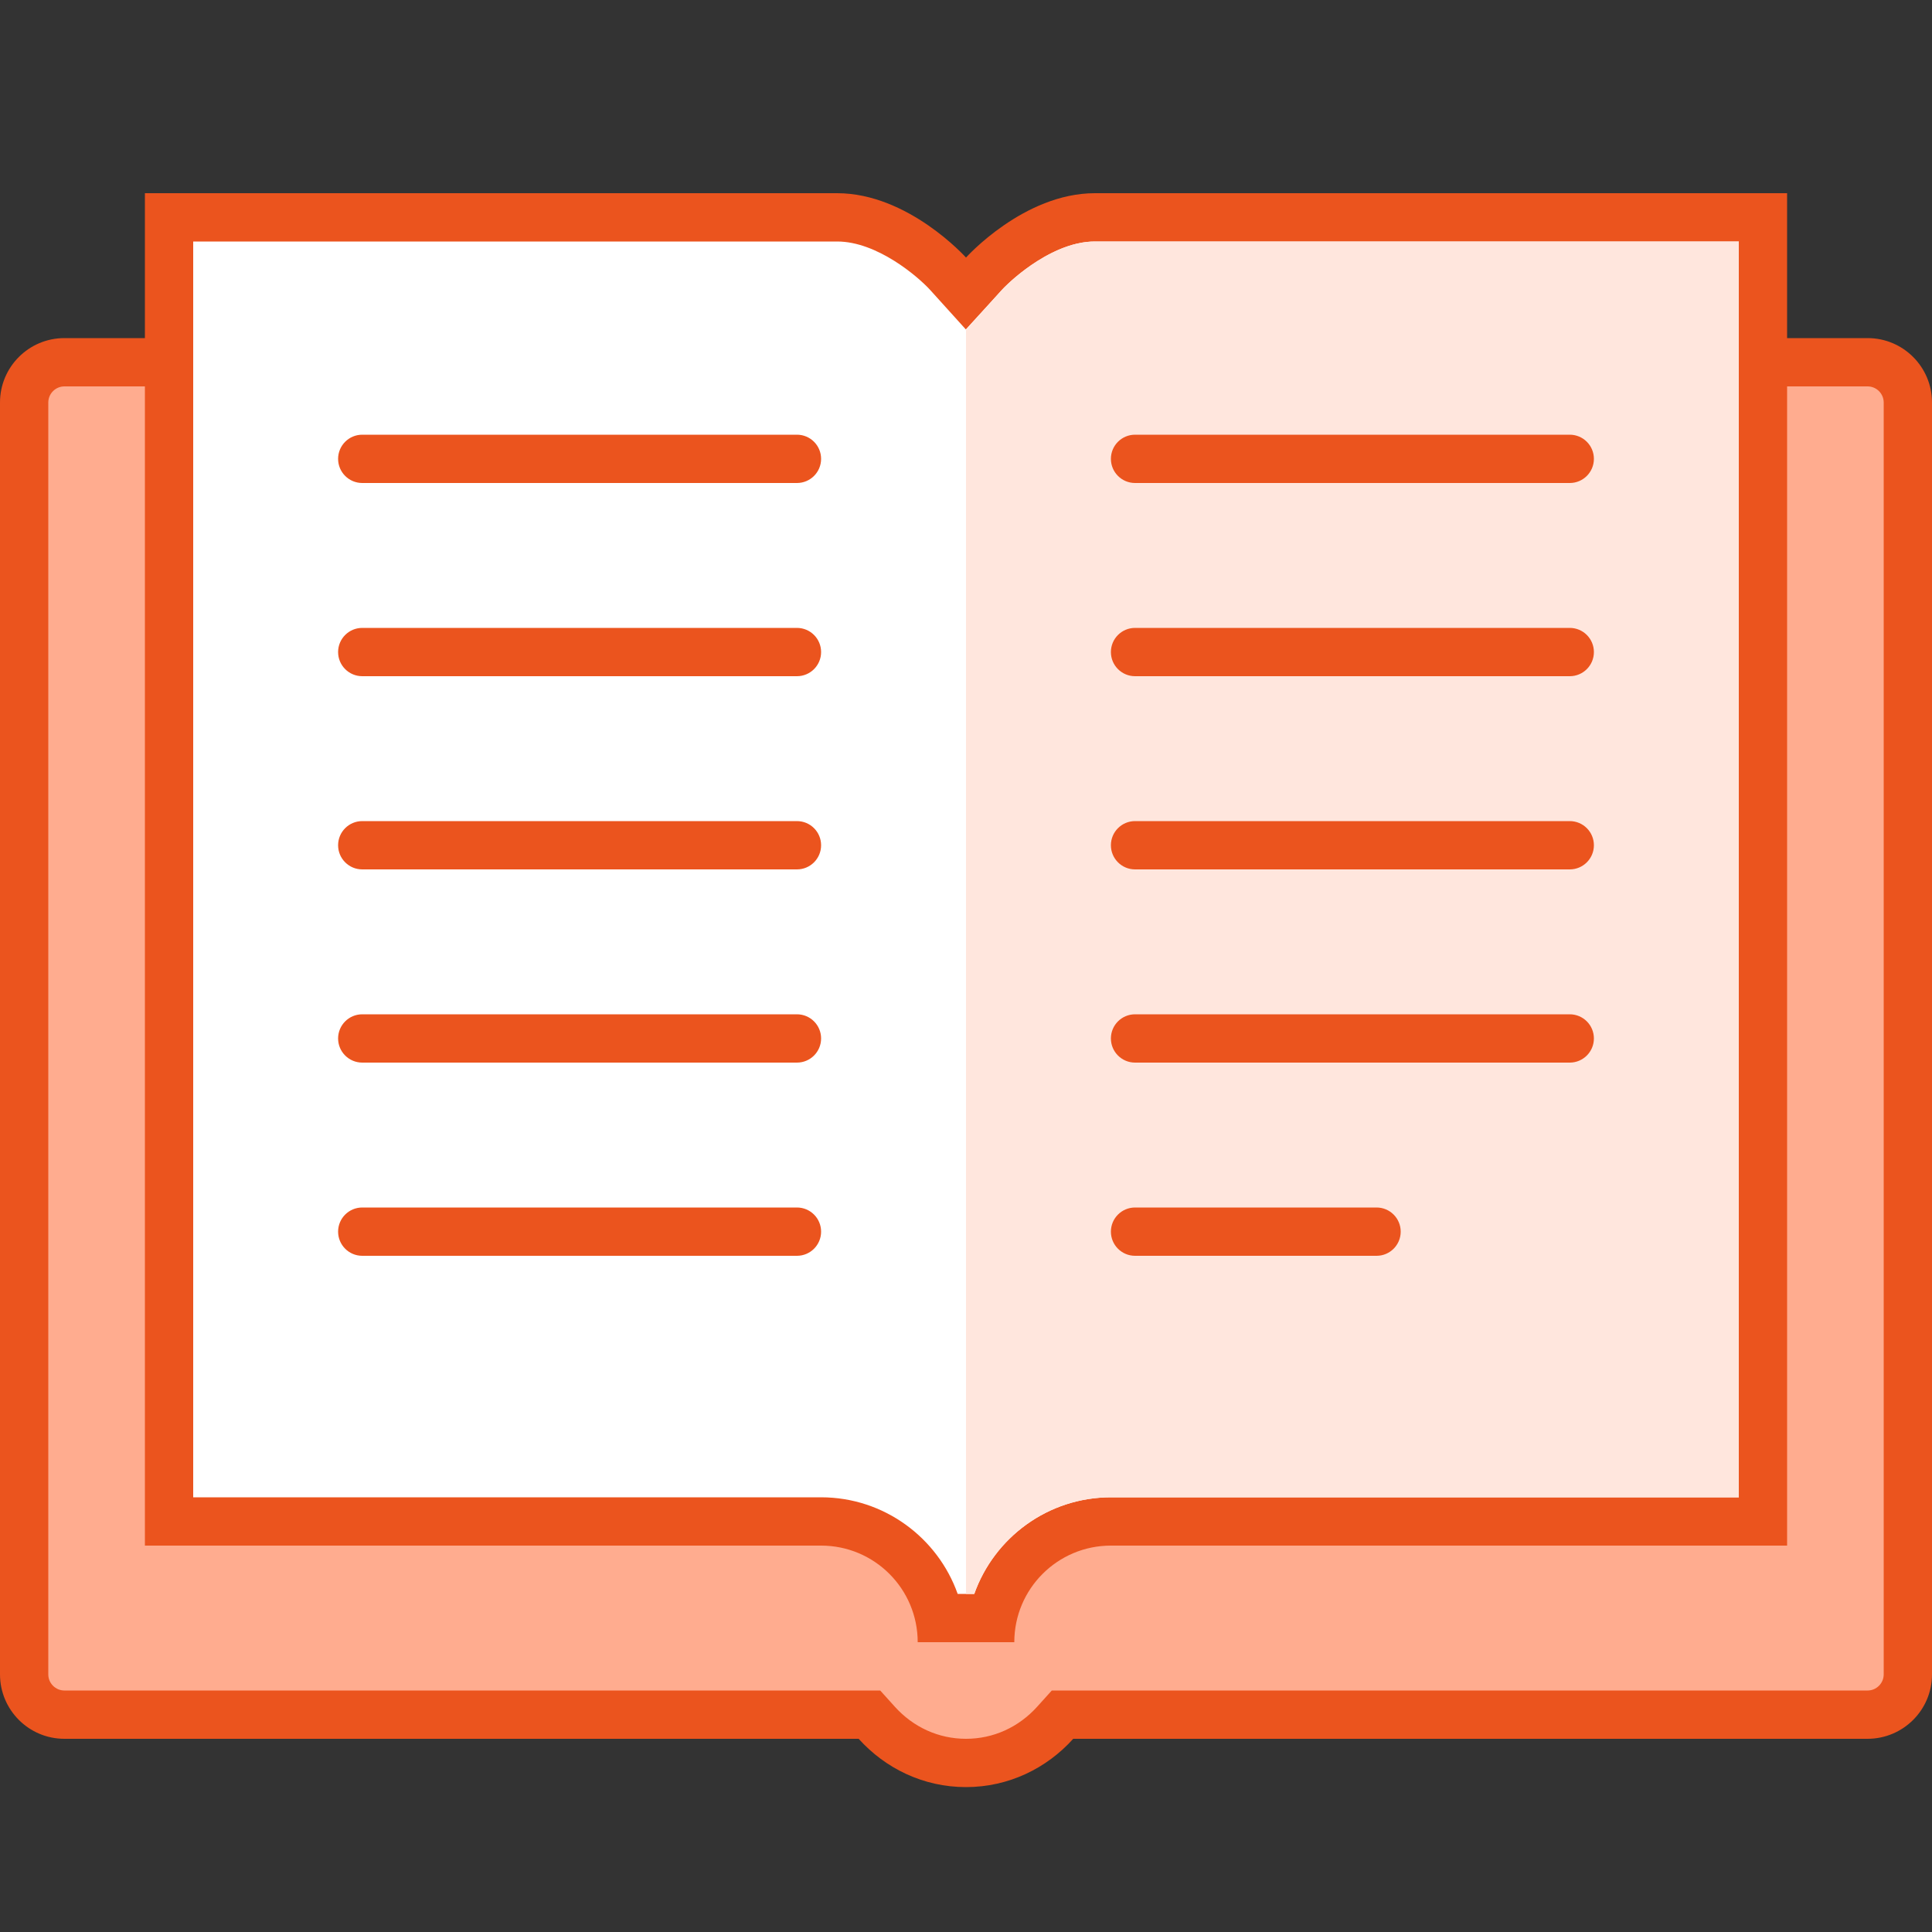
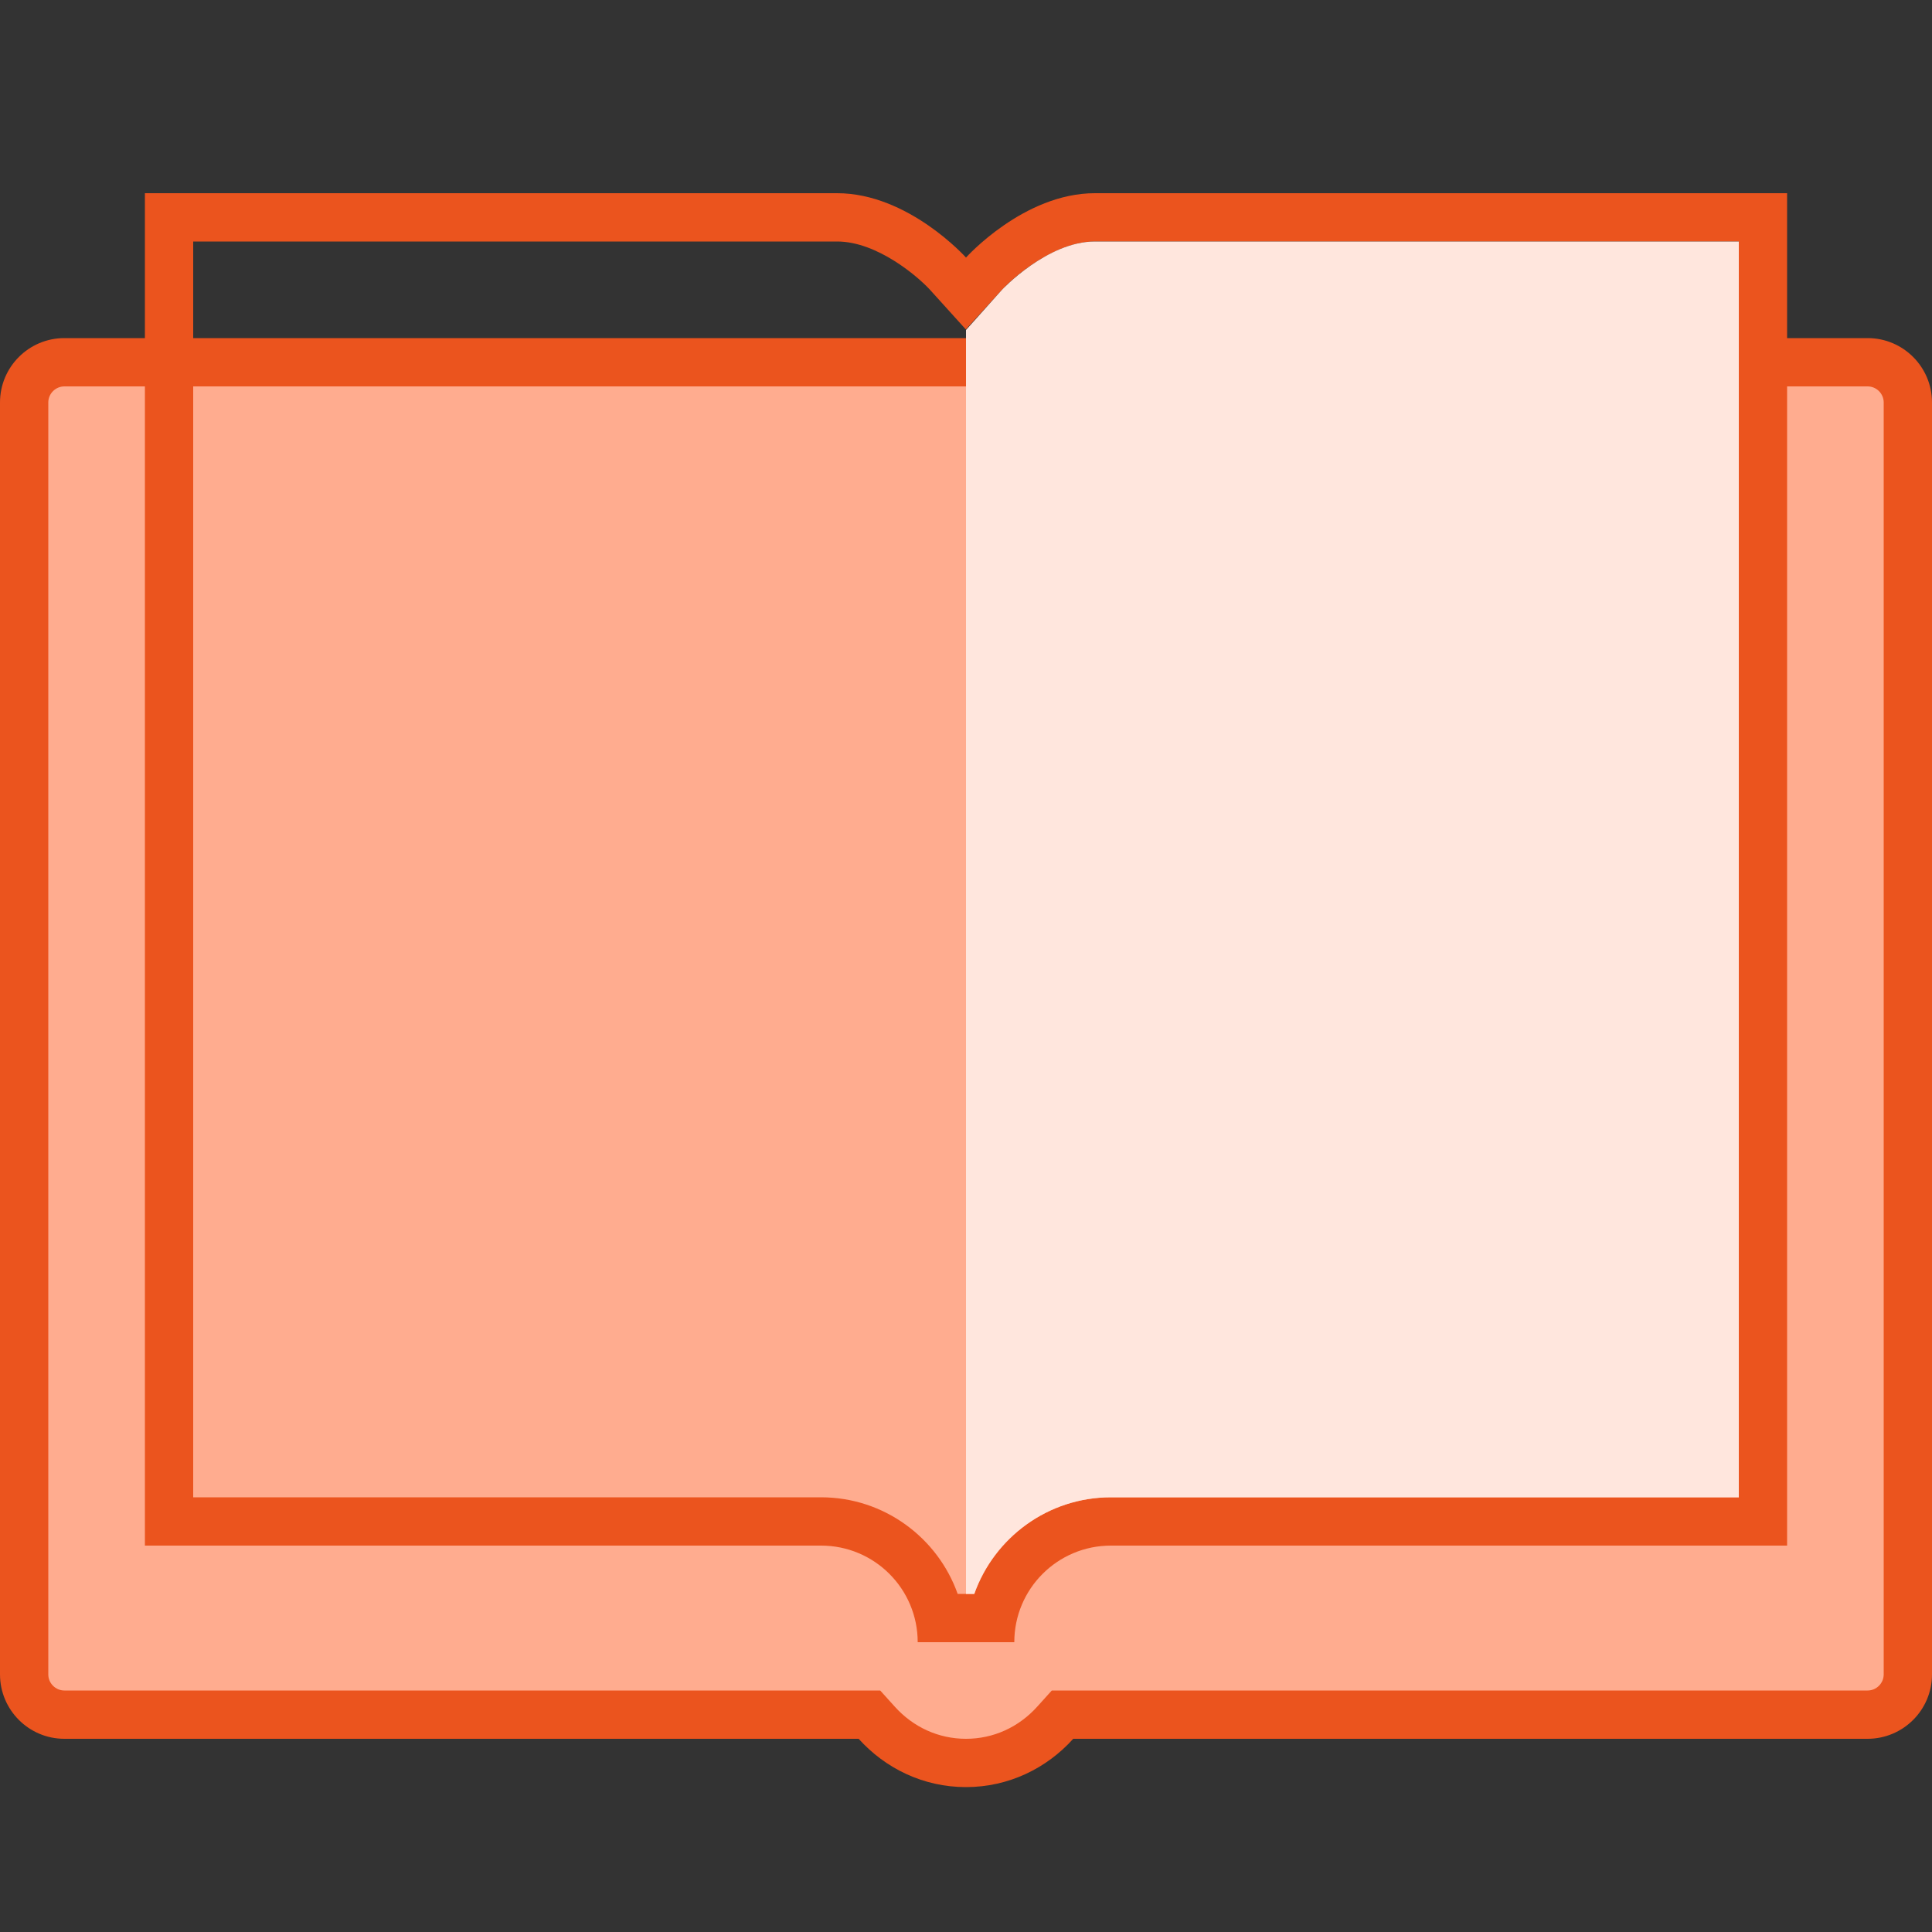
<svg xmlns="http://www.w3.org/2000/svg" width="32" height="32" viewBox="0 0 32 32" fill="none">
  <rect x="0" y="0" width="32" height="32" fill="#333333" stroke="none" />
  <path d="M16 29.2C15.434 29.2 14.909 28.962 14.519 28.532L14.401 28.4H1.066C0.699 28.4 0.4 28.101 0.4 27.734V6.666C0.4 6.299 0.699 6 1.066 6H30.934C31.301 6 31.6 6.299 31.6 6.666V27.734C31.6 28.101 31.301 28.4 30.934 28.4H17.599L17.481 28.532C17.091 28.962 16.566 29.2 16 29.2Z" fill="#FFAC8F" />
  <path d="M30.934 6.4C31.08 6.4 31.2 6.52 31.2 6.666V27.733C31.2 27.88 31.08 28 30.934 28H17.777H17.421L17.182 28.265C16.872 28.61 16.452 28.8 16 28.8C15.548 28.8 15.128 28.61 14.818 28.265L14.579 28H14.223H1.066C0.92 28 0.8 27.88 0.8 27.734V6.666C0.8 6.52 0.92 6.4 1.066 6.4H30.934ZM30.934 5.6H1.066C0.478 5.6 0 6.078 0 6.666V27.733C0 28.322 0.478 28.8 1.066 28.8H14.222C14.662 29.288 15.291 29.6 15.999 29.6C16.707 29.6 17.337 29.288 17.776 28.8H30.932C31.522 28.8 32 28.322 32 27.734V6.666C32 6.078 31.522 5.6 30.934 5.6Z" fill="#EB541E" />
-   <path d="M15.56 26.8C15.374 25.888 14.566 25.2 13.6 25.2H2.8V3.6H13.866C14.838 3.6 15.694 4.524 15.702 4.534L15.998 4.864L16.298 4.534C16.306 4.525 17.153 3.6 18.134 3.6H29.2V25.2H18.4C17.434 25.2 16.626 25.888 16.44 26.8H15.56Z" fill="white" />
  <path d="M28.8 4V24.8H18.4C17.357 24.8 16.467 25.469 16.137 26.4H15.862C15.532 25.469 14.642 24.8 13.599 24.8H3.2V4H13.866C14.528 4 15.202 4.58 15.404 4.8L15.997 5.456L16.594 4.802C16.798 4.58 17.471 4 18.134 4H28.8ZM29.6 3.2H18.134C16.955 3.2 16 4.266 16 4.266C16 4.266 15.045 3.2 13.866 3.2H2.4V25.6H13.6C14.484 25.6 15.2 26.316 15.2 27.2H16.8C16.8 26.316 17.516 25.6 18.4 25.6H29.6V3.2Z" fill="#EB541E" />
  <path d="M18.134 4C17.348 4 16.603 4.792 16.596 4.8L16 5.466V26.4H16.137C16.467 25.469 17.357 24.8 18.4 24.8H28.8V4H18.134Z" fill="#FFE6DD" />
-   <path d="M13.2 14.4H6C5.779 14.4 5.6 14.221 5.6 14C5.6 13.779 5.779 13.6 6 13.6H13.2C13.421 13.6 13.6 13.779 13.6 14C13.6 14.221 13.421 14.4 13.2 14.4ZM13.2 8H6C5.779 8 5.6 7.821 5.6 7.6C5.6 7.379 5.779 7.2 6 7.2H13.2C13.421 7.2 13.6 7.379 13.6 7.6C13.6 7.821 13.421 8 13.2 8ZM13.2 11.2H6C5.779 11.2 5.6 11.021 5.6 10.8C5.6 10.579 5.779 10.4 6 10.4H13.2C13.421 10.4 13.6 10.579 13.6 10.8C13.6 11.021 13.421 11.2 13.2 11.2ZM13.2 17.6H6C5.779 17.6 5.6 17.421 5.6 17.2C5.6 16.979 5.779 16.8 6 16.8H13.2C13.421 16.8 13.6 16.979 13.6 17.2C13.6 17.421 13.421 17.6 13.2 17.6ZM26 14.4H18.8C18.579 14.4 18.4 14.221 18.4 14C18.4 13.779 18.579 13.6 18.8 13.6H26C26.221 13.6 26.4 13.779 26.4 14C26.4 14.221 26.221 14.4 26 14.4ZM26 17.6H18.8C18.579 17.6 18.4 17.421 18.4 17.2C18.4 16.979 18.579 16.8 18.8 16.8H26C26.221 16.8 26.4 16.979 26.4 17.2C26.4 17.421 26.221 17.6 26 17.6ZM26 8H18.8C18.579 8 18.4 7.821 18.4 7.6C18.4 7.379 18.579 7.2 18.8 7.2H26C26.221 7.2 26.4 7.379 26.4 7.6C26.4 7.821 26.221 8 26 8ZM26 11.2H18.8C18.579 11.2 18.4 11.021 18.4 10.8C18.4 10.579 18.579 10.4 18.8 10.4H26C26.221 10.4 26.4 10.579 26.4 10.8C26.4 11.021 26.221 11.2 26 11.2ZM22.8 20.8H18.8C18.579 20.8 18.4 20.621 18.4 20.4C18.4 20.179 18.579 20 18.8 20H22.8C23.021 20 23.2 20.179 23.2 20.4C23.2 20.621 23.021 20.8 22.8 20.8ZM13.2 20.8H6C5.779 20.8 5.6 20.621 5.6 20.4C5.6 20.179 5.779 20 6 20H13.2C13.421 20 13.6 20.179 13.6 20.4C13.6 20.621 13.421 20.8 13.2 20.8Z" fill="#EB541E" />
</svg>